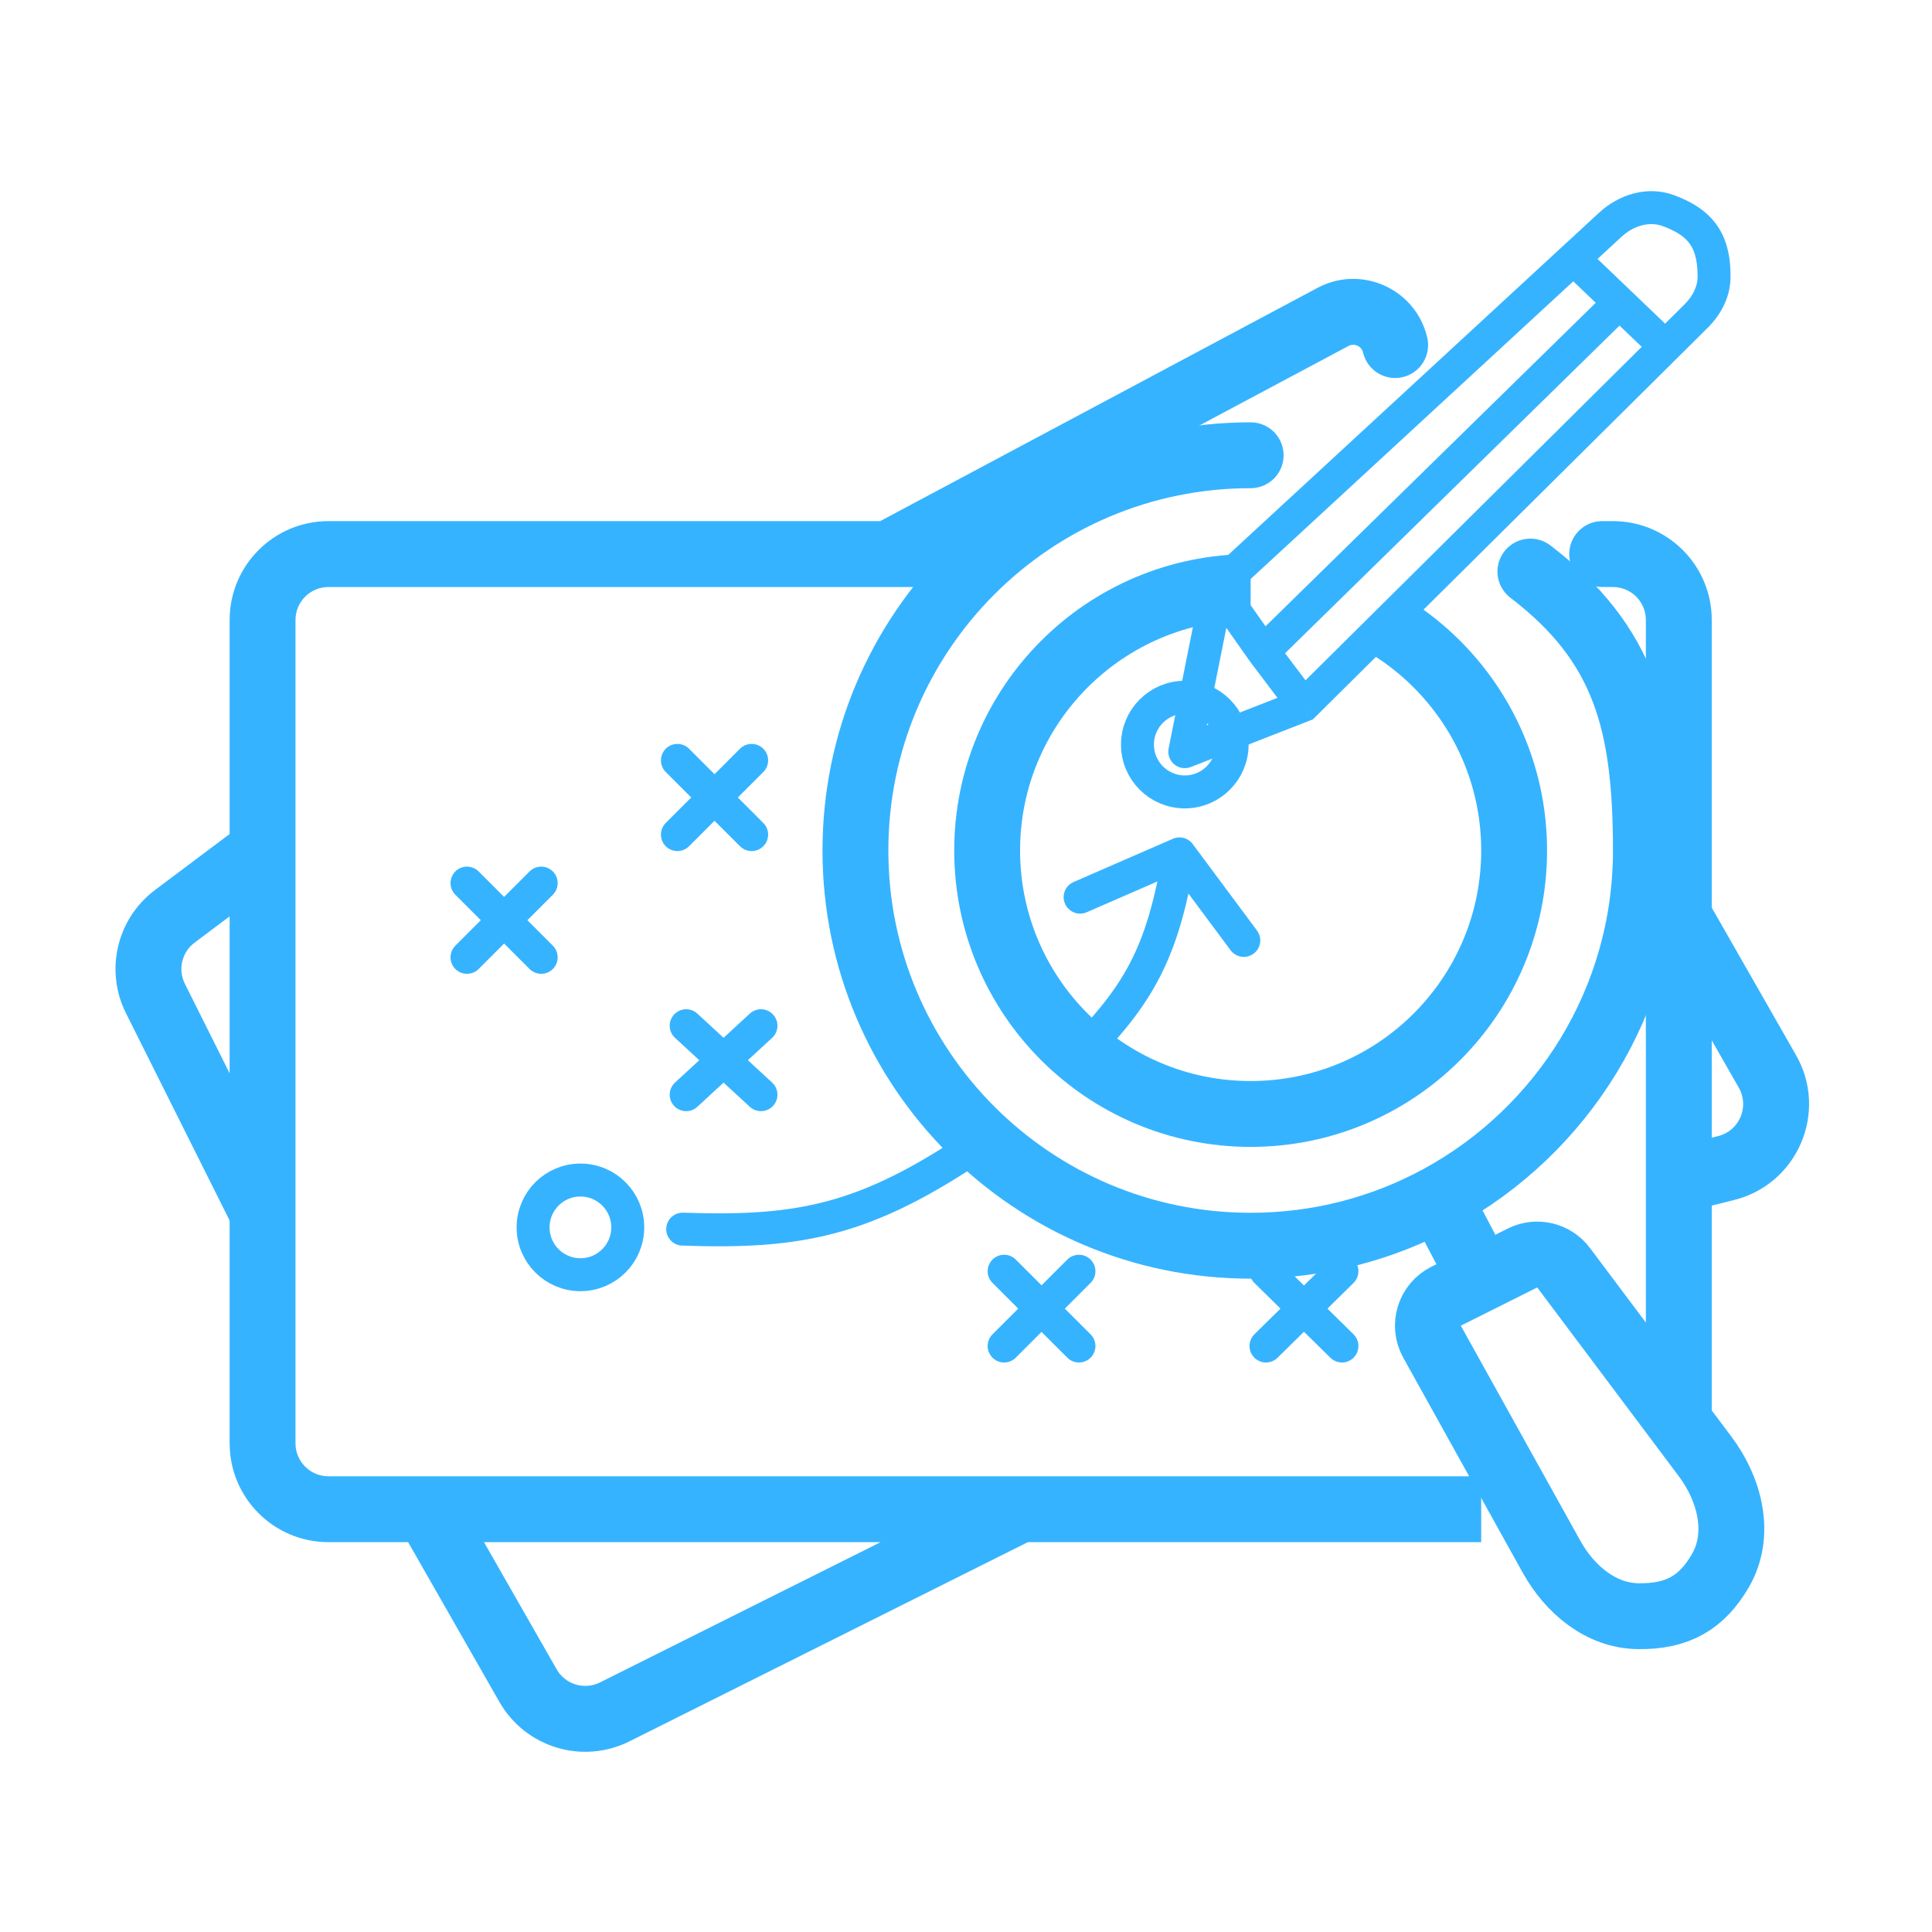
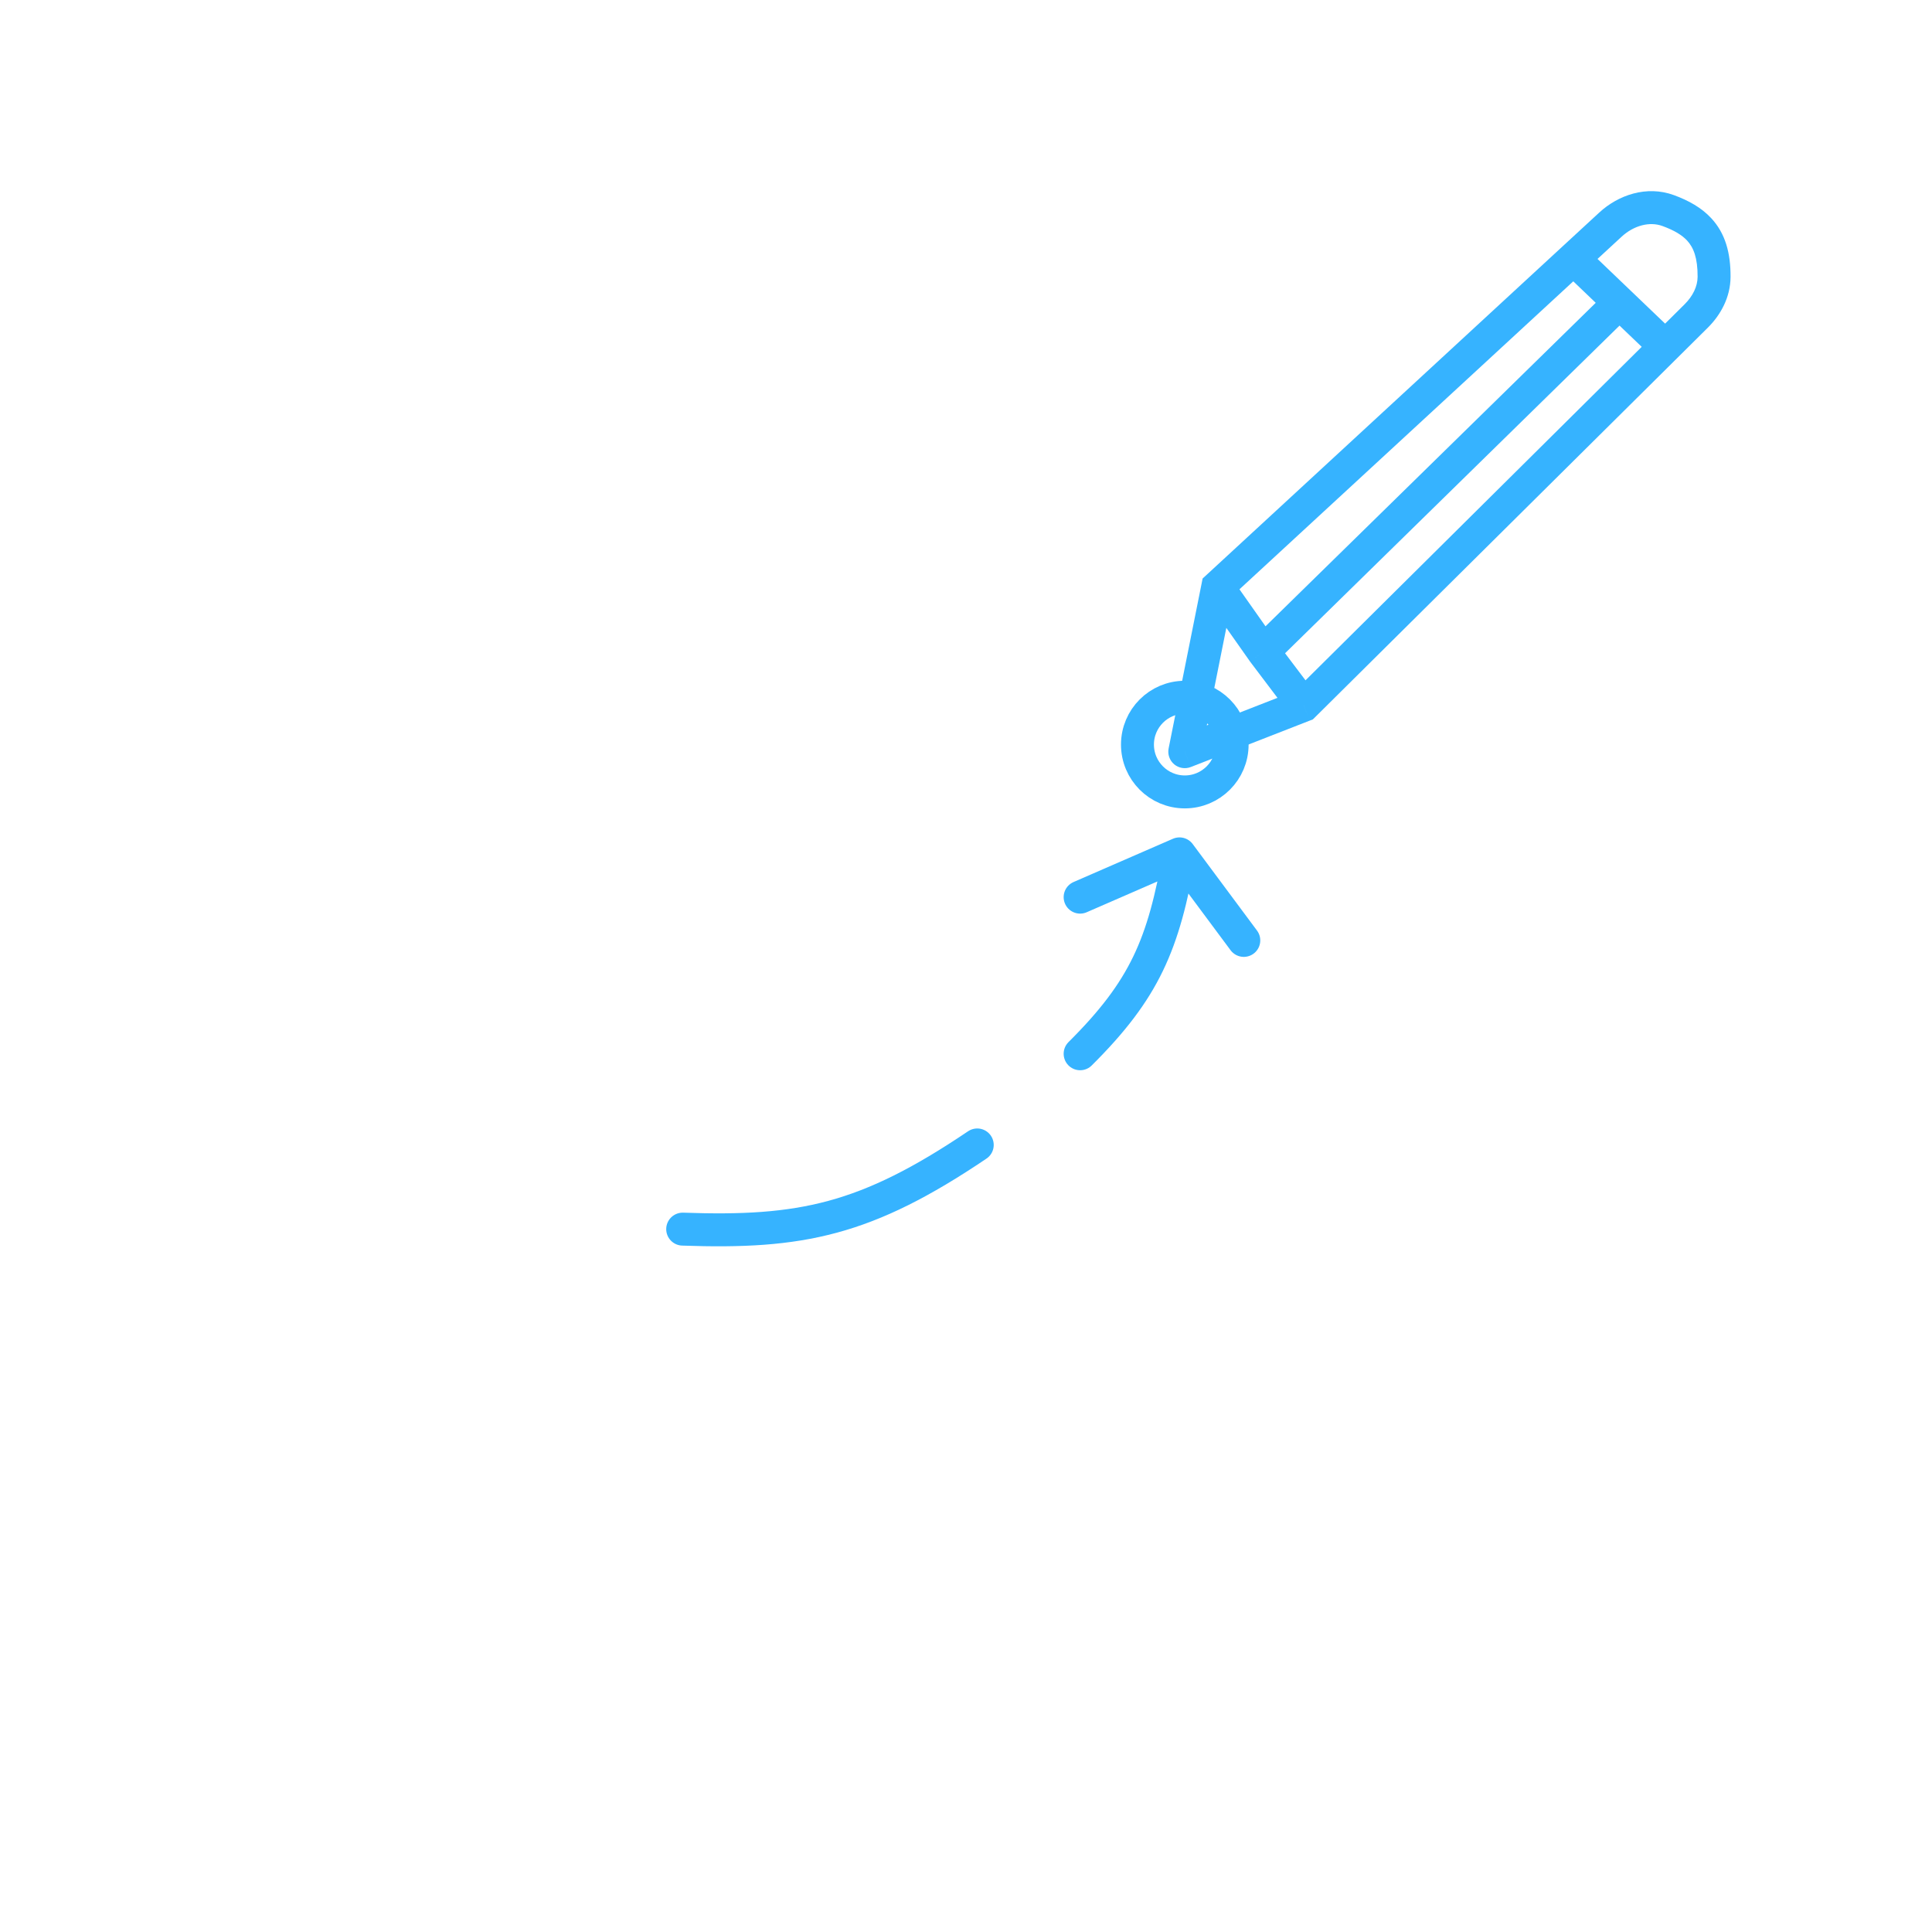
<svg xmlns="http://www.w3.org/2000/svg" width="56" height="56" viewBox="0 0 56 56" fill="none">
-   <path d="M46.44 15.105C45.913 15.105 45.485 15.533 45.485 16.06C45.485 16.587 45.913 17.015 46.44 17.015V15.105ZM39.51 10.22C39.63 10.733 40.144 11.052 40.657 10.932C41.171 10.811 41.489 10.298 41.369 9.784L39.51 10.22ZM38.638 9.186L39.087 10.028L38.638 9.186ZM50.035 33.855L50.266 34.782L50.035 33.855ZM15.306 48.86L14.477 49.334L15.306 48.86ZM17.818 49.62L17.391 48.766L17.818 49.62ZM5.067 26.56L4.494 25.796L5.067 26.56ZM6.656 17.969V24.652H8.565V17.969H6.656ZM7.038 23.888L4.494 25.796L5.639 27.324L8.183 25.416L7.038 23.888ZM6.656 24.652V35.153H8.565V24.652H6.656ZM6.656 35.153V41.836H8.565V35.153H6.656ZM3.651 29.368L6.757 35.58L8.464 34.726L5.358 28.514L3.651 29.368ZM9.52 44.7H12.384V42.791H9.52V44.7ZM11.555 44.219L14.477 49.334L16.135 48.386L13.213 43.272L11.555 44.219ZM12.384 44.7H29.568V42.791H12.384V44.7ZM29.568 44.7H42.933V42.791H29.568V44.7ZM18.245 50.474L29.995 44.599L29.141 42.892L17.391 48.766L18.245 50.474ZM46.44 17.015H46.752V15.105H46.44V17.015ZM47.706 17.969V26.561H49.616V17.969H47.706ZM47.832 27.035L50.401 31.529L52.058 30.582L49.49 26.088L47.832 27.035ZM47.706 26.561V34.199H49.616V26.561H47.706ZM47.706 34.199V40.881H49.616V34.199H47.706ZM49.803 32.929L48.43 33.273L48.893 35.125L50.266 34.782L49.803 32.929ZM28.613 15.105H25.749V17.015H28.613V15.105ZM25.749 15.105H9.52V17.015H25.749V15.105ZM26.198 16.902L39.087 10.028L38.188 8.344L25.3 15.218L26.198 16.902ZM39.087 10.028C39.257 9.938 39.466 10.033 39.51 10.22L41.369 9.784C41.039 8.376 39.464 7.663 38.188 8.344L39.087 10.028ZM50.401 31.529C50.714 32.079 50.417 32.776 49.803 32.929L50.266 34.782C52.107 34.321 53 32.23 52.058 30.582L50.401 31.529ZM14.477 49.334C15.232 50.653 16.885 51.154 18.245 50.474L17.391 48.766C16.938 48.993 16.387 48.826 16.135 48.386L14.477 49.334ZM4.494 25.796C3.386 26.627 3.031 28.13 3.651 29.368L5.358 28.514C5.152 28.102 5.27 27.601 5.639 27.324L4.494 25.796ZM6.656 41.836C6.656 43.418 7.938 44.7 9.52 44.7V42.791C8.993 42.791 8.565 42.363 8.565 41.836H6.656ZM46.752 17.015C47.279 17.015 47.706 17.442 47.706 17.969H49.616C49.616 16.388 48.334 15.105 46.752 15.105V17.015ZM8.565 17.969C8.565 17.442 8.993 17.015 9.52 17.015V15.105C7.938 15.105 6.656 16.388 6.656 17.969H8.565Z" fill="#36B3FF" />
-   <path d="M36.25 17.015C32.032 17.015 28.613 20.434 28.613 24.652C28.613 28.87 32.032 32.289 36.25 32.289C40.468 32.289 43.888 28.87 43.888 24.652C43.888 21.901 42.433 19.49 40.252 18.145" stroke="#36B3FF" stroke-width="1.909" />
  <path d="M34.341 21.788L33.873 21.694C33.839 21.865 33.901 22.041 34.034 22.154C34.168 22.266 34.352 22.296 34.515 22.233L34.341 21.788ZM35.296 17.015L34.972 16.664L34.858 16.769L34.828 16.921L35.296 17.015ZM37.789 20.443L37.962 20.888L38.054 20.852L38.125 20.782L37.789 20.443ZM36.614 18.887L36.224 19.162L36.228 19.169L36.233 19.175L36.614 18.887ZM49.248 6.646L48.9 6.971L49.248 6.646ZM45.608 7.499L45.285 7.148L45.608 7.499ZM49.684 8.025L49.206 8.023L49.684 8.025ZM49.166 9.159L48.829 8.82L49.166 9.159ZM46.677 6.512L46.354 6.162L46.677 6.512ZM34.809 21.882L35.764 17.108L34.828 16.921L33.873 21.694L34.809 21.882ZM37.615 19.998L34.168 21.343L34.515 22.233L37.962 20.888L37.615 19.998ZM34.905 17.289L36.224 19.162L37.005 18.613L35.686 16.74L34.905 17.289ZM36.233 19.175L37.408 20.73L38.17 20.155L36.995 18.6L36.233 19.175ZM48.189 6.552C48.537 6.679 48.757 6.818 48.9 6.971L49.597 6.32C49.316 6.019 48.946 5.812 48.517 5.655L48.189 6.552ZM48.9 6.971C49.09 7.176 49.208 7.475 49.206 8.023L50.161 8.027C50.164 7.34 50.014 6.766 49.597 6.32L48.9 6.971ZM35.619 17.365L45.932 7.85L45.285 7.148L34.972 16.664L35.619 17.365ZM45.932 7.85L47.001 6.863L46.354 6.162L45.285 7.148L45.932 7.85ZM48.829 8.82L47.934 9.708L48.607 10.386L49.502 9.498L48.829 8.82ZM47.934 9.708L37.453 20.104L38.125 20.782L48.607 10.386L47.934 9.708ZM45.278 7.844L46.609 9.118L47.269 8.428L45.938 7.154L45.278 7.844ZM46.609 9.118L47.94 10.392L48.6 9.702L47.269 8.428L46.609 9.118ZM46.605 8.432L36.28 18.547L36.948 19.229L47.273 9.114L46.605 8.432ZM49.206 8.023C49.205 8.298 49.07 8.581 48.829 8.82L49.502 9.498C49.874 9.129 50.158 8.616 50.161 8.027L49.206 8.023ZM48.517 5.655C47.727 5.367 46.905 5.653 46.354 6.162L47.001 6.863C47.359 6.533 47.816 6.415 48.189 6.552L48.517 5.655Z" fill="#36B3FF" />
-   <path d="M36.251 13.196C29.924 13.196 24.795 18.325 24.795 24.652C24.795 30.979 29.924 36.108 36.251 36.108C38.226 36.108 40.085 35.608 41.707 34.728M41.707 34.728C45.281 32.788 47.707 29.003 47.707 24.652C47.707 20.941 47.095 18.661 44.359 16.567M41.707 34.728L42.934 37.063M42.934 37.063L41.916 37.571C41.43 37.814 41.244 38.414 41.508 38.889L44.971 45.121C45.497 46.068 46.397 46.831 47.48 46.846C48.62 46.863 49.331 46.456 49.871 45.518C50.471 44.476 50.146 43.179 49.425 42.218L45.321 36.745C45.044 36.376 44.543 36.258 44.13 36.464L42.934 37.063Z" stroke="#36B3FF" stroke-width="1.909" stroke-linecap="round" />
  <circle cx="34.342" cy="21.582" r="1.372" stroke="#36B3FF" stroke-width="0.955" />
  <path d="M19.788 35.627C23.215 35.749 25.101 35.364 28.326 33.187M31.308 30.544C33.184 28.679 33.728 27.37 34.188 24.75M34.188 24.75L31.308 26.004M34.188 24.75L36.052 27.258" stroke="#36B3FF" stroke-width="0.955" stroke-linecap="round" />
-   <path d="M21.787 22.04L19.635 24.191M19.635 22.04L21.787 24.191M15.687 25.597L13.536 27.749M13.536 25.597L15.687 27.749M19.889 29.731L22.057 31.73M22.057 29.731L19.889 31.73M29.105 36.847L31.274 39.015M31.274 36.847L29.105 39.015M36.695 36.847L38.897 39.015M36.695 39.015L38.897 36.847" stroke="#36B3FF" stroke-width="0.955" stroke-linecap="round" />
-   <circle cx="16.824" cy="35.576" r="1.372" stroke="#36B3FF" stroke-width="0.955" />
</svg>